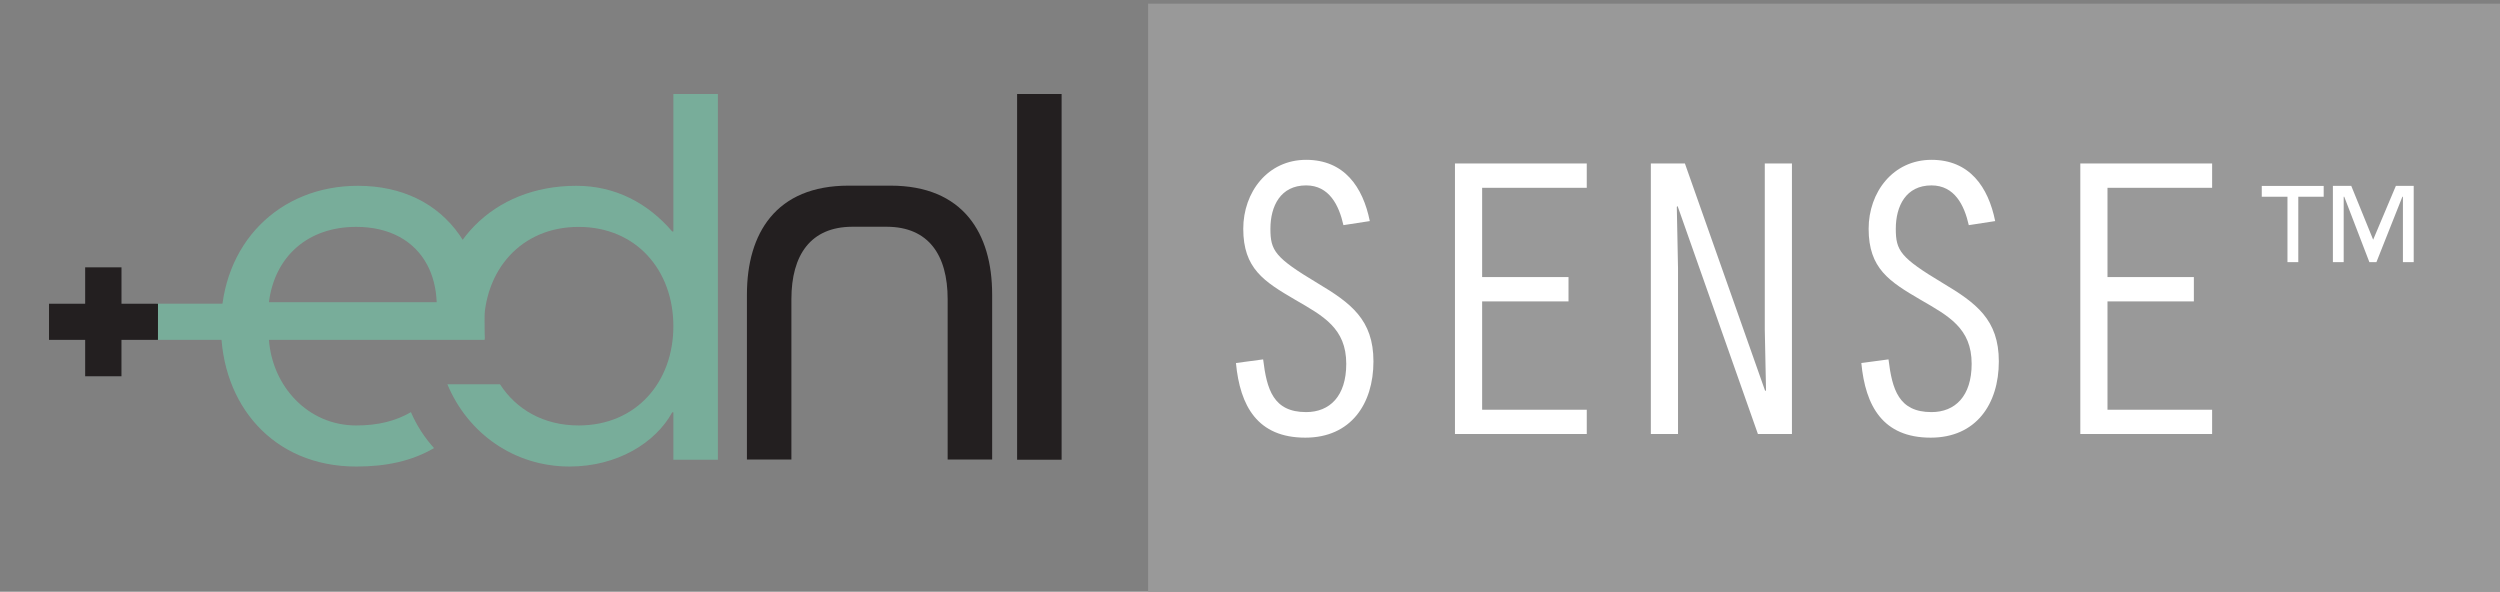
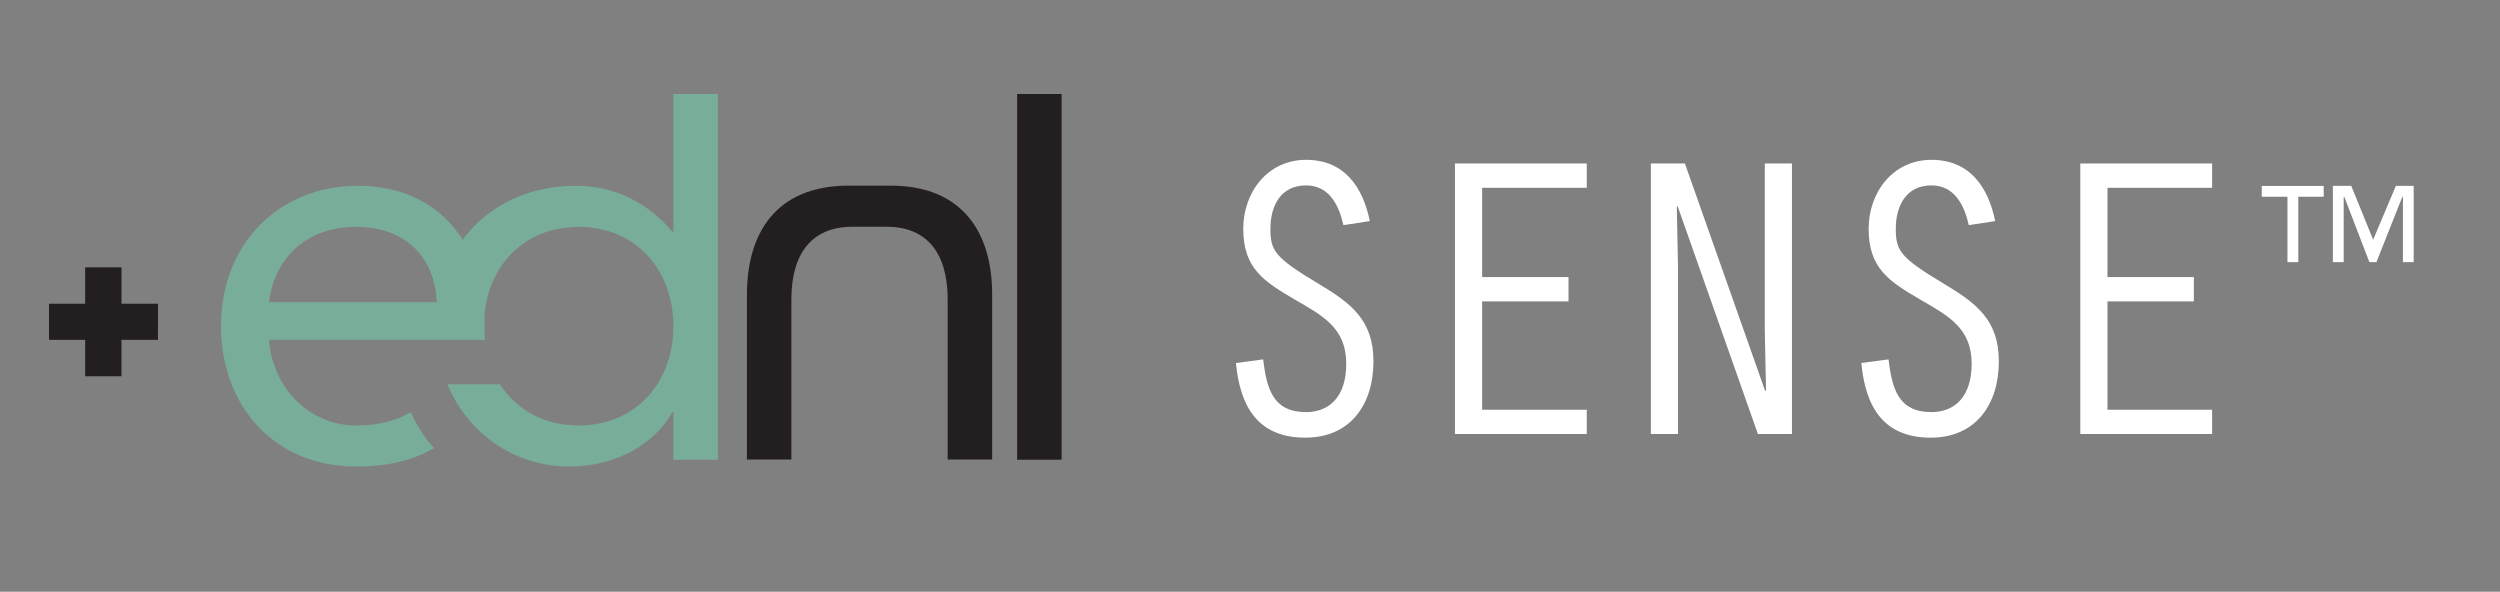
<svg xmlns="http://www.w3.org/2000/svg" width="213.037" height="50.424" viewBox="0 0 213.037 50.424">
  <rect x="0" y="0" width="213.037" height="50.424" fill="#808080" stroke="none" />
-   <path fill="#999" d="M97.836.312h115.2v50.112h-115.2z" />
  <g fill="#FFF">
    <path d="M114.48 19.186c-.38-1.693-1.21-3.387-3.18-3.387-2.178 0-3.042 1.76-3.042 3.696 0 1.866.38 2.454 4.01 4.632 2.834 1.693 4.77 3.11 4.77 6.67 0 3.63-1.936 6.498-5.807 6.498-4.077 0-5.563-2.696-5.91-6.36l2.317-.31c.31 2.557.863 4.492 3.663 4.492 2.005 0 3.42-1.348 3.42-4.113 0-3.04-1.97-4.078-4.353-5.46-2.66-1.556-4.424-2.66-4.424-6.05 0-3.11 2.073-5.874 5.357-5.874 3.25 0 4.84 2.316 5.426 5.22l-2.247.346zM123.983 13.932h11.232v2.074H126.3v7.604h7.36v2.073h-7.36v9.23h8.916v2.072h-11.232V13.932zM140.675 13.932h2.904l6.842 19.39.07-.07-.105-5.148V13.932h2.314v23.053h-2.9l-6.844-19.424-.068.07.104 5.22v14.135h-2.316V13.932zM167.77 19.186c-.38-1.693-1.208-3.387-3.18-3.387-2.177 0-3.04 1.76-3.04 3.696 0 1.866.38 2.454 4.01 4.632 2.833 1.693 4.77 3.11 4.77 6.67 0 3.63-1.937 6.498-5.807 6.498-4.078 0-5.564-2.696-5.91-6.36l2.315-.31c.312 2.557.864 4.492 3.663 4.492 2.006 0 3.423-1.348 3.423-4.113 0-3.04-1.97-4.078-4.355-5.46-2.66-1.556-4.424-2.66-4.424-6.05 0-3.11 2.074-5.874 5.357-5.874 3.25 0 4.84 2.316 5.427 5.22l-2.246.346zM177.274 13.932h11.232v2.074h-8.917v7.604h7.36v2.073h-7.36v9.23h8.916v2.072h-11.232V13.932z" />
  </g>
-   <path fill="#78AD9A" d="M13.32 25.88h8.832v3.08H13.32z" />
  <path fill="#231F20" d="M82.563 18.532c-1.413-1.71-3.604-2.712-6.67-2.712h-3.587c-3.068 0-5.26 1-6.672 2.712-1.343 1.63-1.985 3.897-1.985 6.576v14.054h3.79V25.496c0-3.78 1.646-6.156 5.17-6.173h2.975c3.527.017 5.17 2.392 5.17 6.173v13.666h3.792V25.108c.002-2.68-.64-4.947-1.984-6.576zM86.672 8.01h3.793v31.166h-3.793z" />
  <path fill="#78AD9A" d="M57.382 8.01v11.713h-.1c-2.09-2.43-4.862-3.89-8.168-3.89-7.146 0-11.96 5.057-11.96 11.962 0 .363.017.718.044 1.07h4.097c-.037-.35-.056-.706-.056-1.07 0-4.766 3.158-8.46 8.068-8.46 4.912 0 8.074 3.694 8.074 8.46 0 4.765-3.162 8.46-8.074 8.46-2.985 0-5.32-1.367-6.7-3.51h-4.485c1.753 4.204 5.71 7.01 10.41 7.01 4.084 0 7.344-2.04 8.75-4.617h.1v4.036h3.792V8.01h-3.793z" />
  <path fill="#78AD9A" d="M40.763 23.52c-.365-1.33-.91-2.5-1.61-3.503-1.893-2.708-4.927-4.184-8.652-4.184-6.71 0-11.67 4.912-11.67 11.963 0 6.614 4.38 11.96 11.526 11.96 2.543 0 4.72-.458 6.63-1.573-.81-.89-1.476-1.918-1.97-3.06-1.29.75-2.798 1.133-4.66 1.133-4.133 0-7.147-3.354-7.44-7.294h18.38v-1.215c0-1.547-.185-2.96-.533-4.228zM22.916 25.75c.487-3.84 3.257-6.417 7.44-6.417 2.872 0 4.966 1.214 6.04 3.22.49.915.77 1.995.815 3.197H22.917z" />
  <path fill="#231F20" d="M13.463 25.88h-3.11V22.78H7.257v3.103h-3.08v3.08h3.08v3.102h3.094V28.96h3.11" />
  <g>
    <path fill="#FFF" d="M198.014 16.762h-2.165v5.576h-.923v-5.576h-2.19v-.92h5.277v.92zm7.673 5.576h-.922v-5.576h-.046l-2.213 5.576h-.6l-2.143-5.576h-.046v5.576h-.92V15.84h1.565l1.866 4.586 1.935-4.585h1.52v6.498z" />
  </g>
</svg>